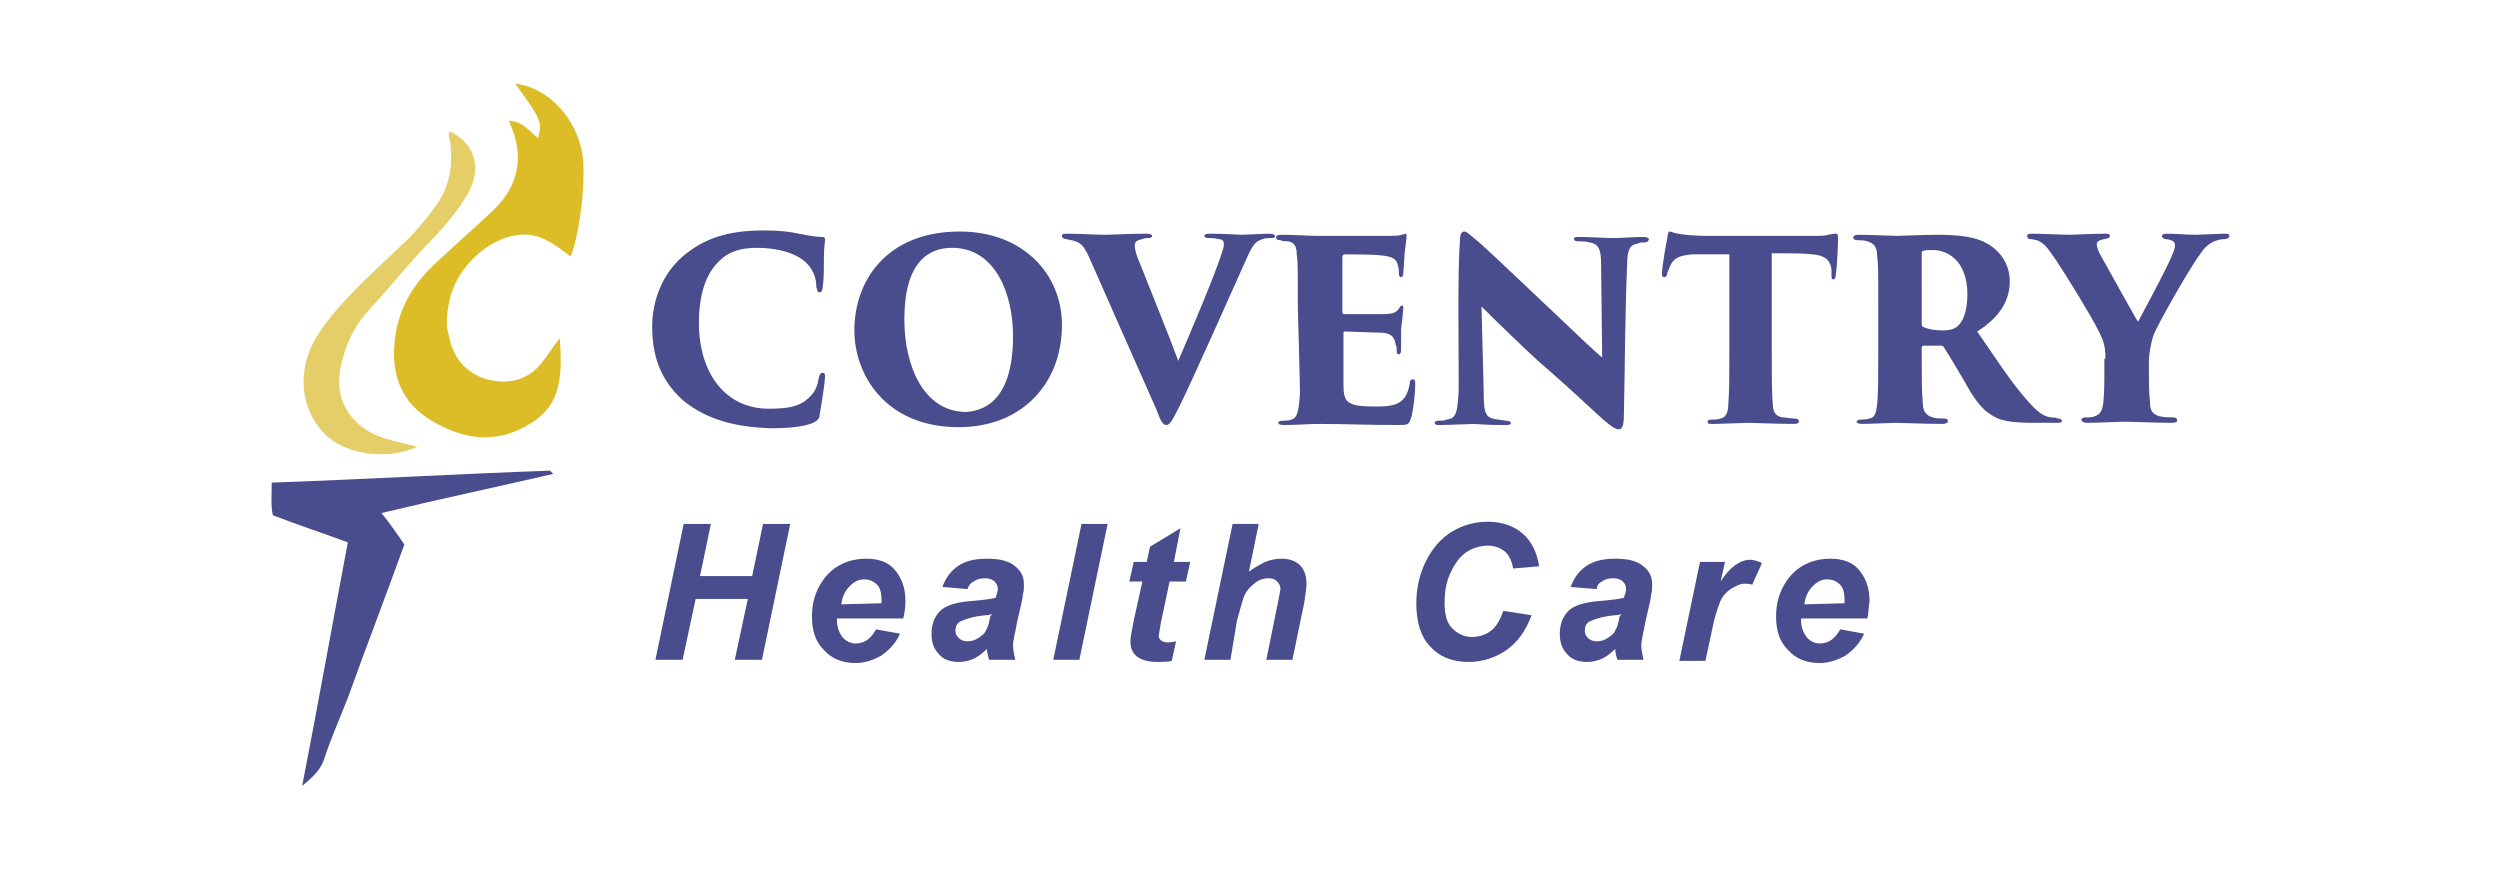
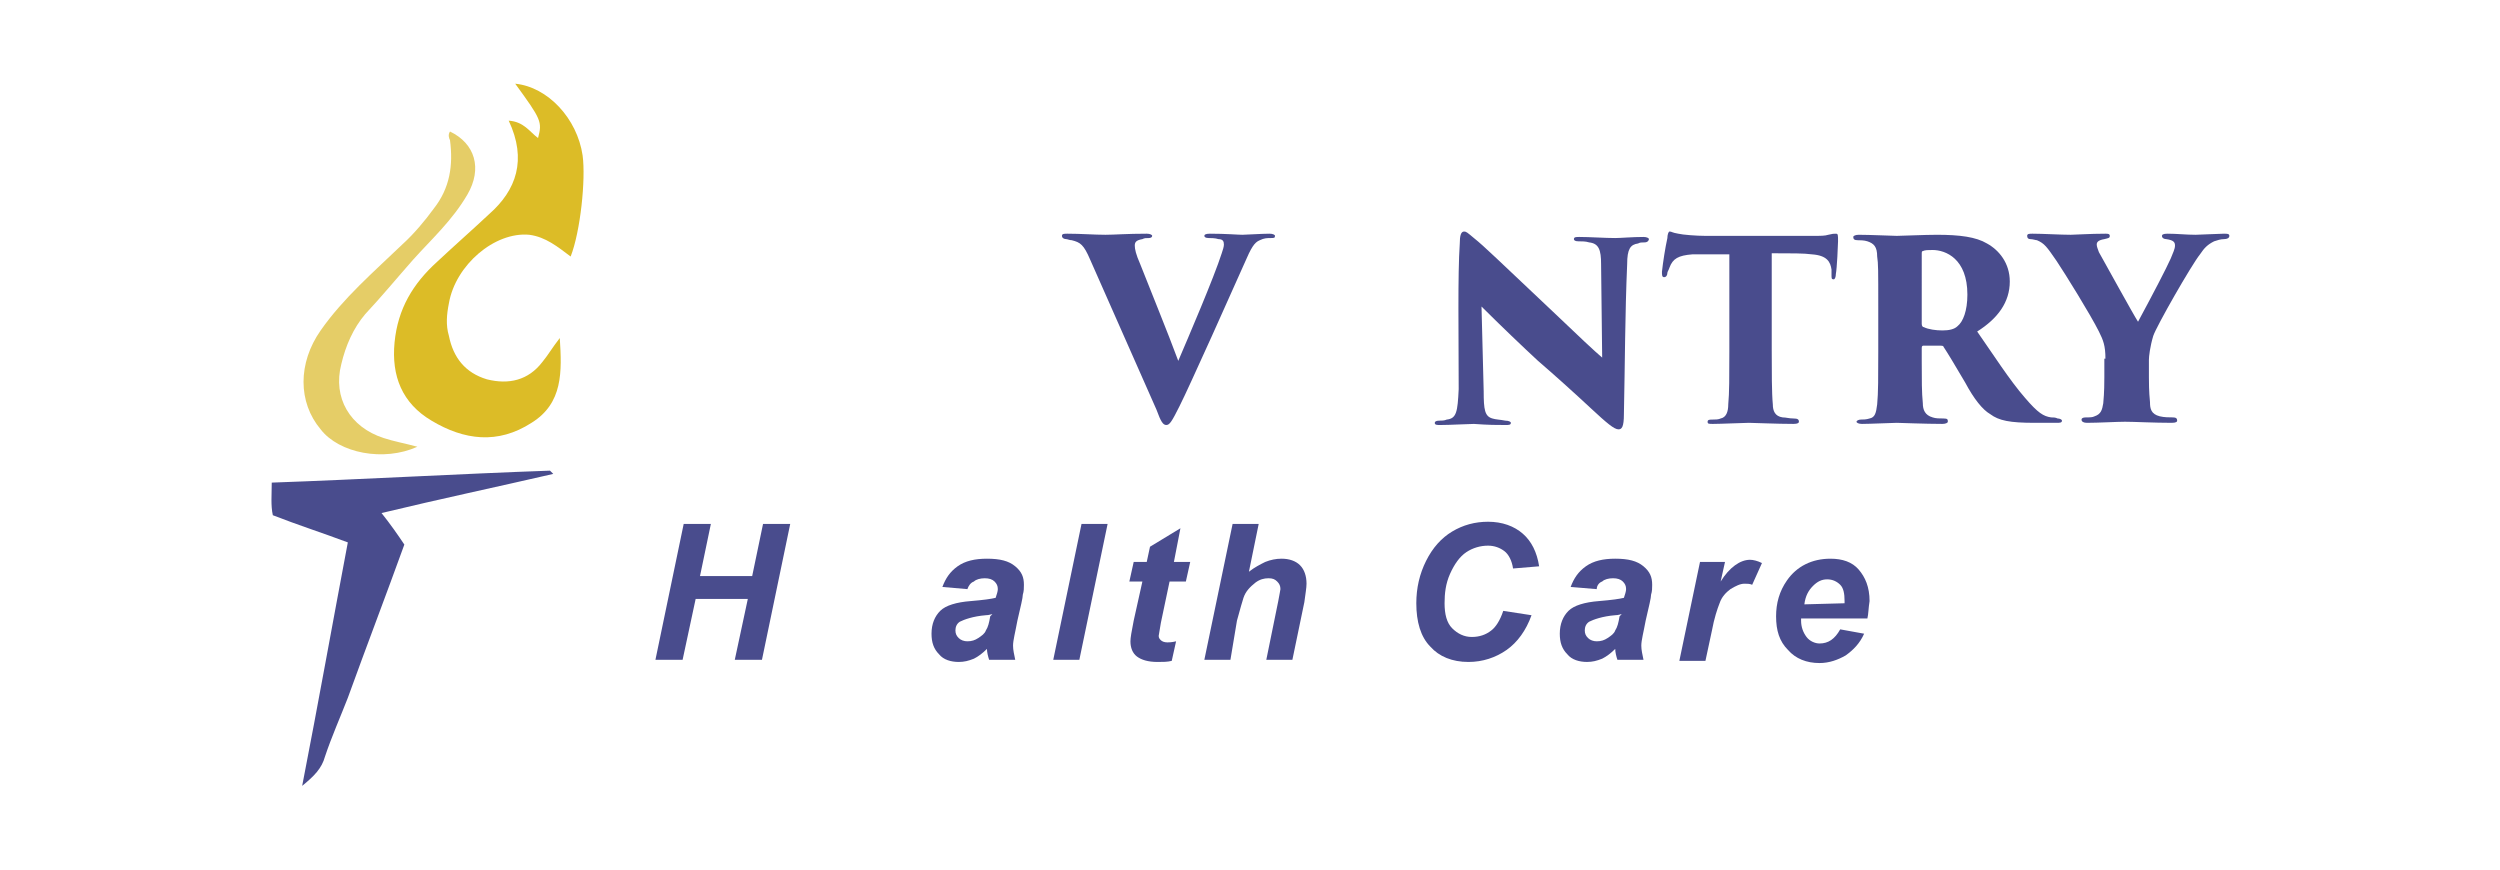
<svg xmlns="http://www.w3.org/2000/svg" version="1.1" id="Layer_1" x="0px" y="0px" viewBox="0 0 230 80" enable-background="new 0 0 230 80" xml:space="preserve">
  <path fill="#DCBC27" d="M46.8,11.1c1.4,0.1,1.9,1,2.7,1.6c0.4-1.5,0.3-1.7-2.1-5c3,0.3,5.7,3.2,6.2,6.6c0.3,2.2-0.2,7-1.1,9.3  c-1.2-0.9-2.3-1.8-3.8-2c-3.2-0.3-6.8,2.8-7.4,6.3c-0.2,1-0.3,2,0,3c0.4,2,1.5,3.4,3.5,4c2,0.5,3.8,0.1,5.1-1.6  c0.5-0.6,0.9-1.3,1.6-2.2c0.2,3.1,0.3,6-2.6,7.8c-3.1,2-6.2,1.6-9.2-0.2c-2.7-1.6-3.7-4.1-3.4-7.2s1.7-5.4,3.9-7.4  c1.6-1.5,3.2-2.9,4.8-4.4C47.5,17.5,48.5,14.7,46.8,11.1z" />
  <path fill="#494C8D" d="M50.9,43.6c-5.2,1.2-10.4,2.3-15.8,3.6c0.8,1,1.5,2,2.1,2.9c-1.7,4.7-3.5,9.4-5.2,14.1  c-0.7,1.8-1.5,3.6-2.1,5.4c-0.3,1.1-1,1.8-2.1,2.7c1.5-7.7,2.8-15,4.2-22.4c-2.4-0.9-4.6-1.6-6.9-2.5c-0.2-0.9-0.1-1.9-0.1-3  c8.5-0.3,17.1-0.8,25.6-1.1C50.8,43.5,50.9,43.6,50.9,43.6z" />
  <path fill="#E5CD67" d="M41.4,12.1c2.3,1.1,3,3.4,1.6,5.8s-3.3,4.1-5,6c-1.5,1.7-2.9,3.4-4.4,5c-1.1,1.3-1.8,2.9-2.2,4.6  c-0.8,3.1,0.8,5.8,3.9,6.8c0.9,0.3,2,0.5,3.1,0.8c-3.1,1.4-7.2,0.6-8.9-1.6c-2.1-2.5-2.1-6.1,0-9.1s4.9-5.4,7.5-7.9  c1.1-1,2.1-2.2,2.9-3.3c1.5-1.9,1.8-4,1.5-6.3C41.3,12.7,41.2,12.4,41.4,12.1z" />
-   <path fill="#494C8D" d="M62.8,36.8c-2.2-2-2.8-4.3-2.8-6.8c0-1.6,0.5-4.4,2.8-6.4c2-1.7,4.2-2.4,7.5-2.4c1.3,0,2.3,0.1,3.2,0.3  c1,0.2,1.6,0.3,2.2,0.3c0.2,0,0.2,0.2,0.2,0.3c0,0.2-0.1,0.7-0.1,1.5s0,2.1-0.1,2.7c0,0.3-0.1,0.6-0.3,0.6c-0.2,0-0.2-0.2-0.3-0.5  c0-0.5-0.1-1.4-0.9-2.2c-0.8-0.8-2.4-1.4-4.6-1.4c-1.3,0-2.5,0.3-3.3,1.1c-1.4,1.2-2,3.3-2,5.8c0,4.7,2.5,7.9,6.4,7.9  c1.9,0,3-0.2,3.9-1.2c0.3-0.3,0.6-0.8,0.7-1.5c0.1-0.5,0.2-0.6,0.4-0.6c0.2,0,0.2,0.2,0.2,0.4c0,0.4-0.3,2.4-0.5,3.5  c0,0.3-0.2,0.5-0.6,0.7c-0.9,0.4-2.5,0.5-3.9,0.5C68.1,39.3,65.2,38.8,62.8,36.8z" />
-   <path fill="#494C8D" d="M78.6,30.4c0-4.6,3-9.1,9.7-9.1c5.8,0,9.4,3.9,9.4,8.6c0,5.3-3.6,9.4-9.5,9.4C81.4,39.3,78.6,34.4,78.6,30.4  z M93.2,30.9c0-3.8-1.6-8.1-5.6-8.1c-2.1,0-4.4,1.2-4.4,6.6c0,4.3,1.8,8.5,5.7,8.5C90.2,37.8,93.2,37.2,93.2,30.9z" />
  <path fill="#494C8D" d="M100.3,23.9c-0.6-1.4-0.9-1.6-1.7-1.8c-0.2,0-0.4-0.1-0.5-0.1c-0.2,0-0.4-0.1-0.4-0.3c0-0.2,0.2-0.2,0.5-0.2  c1.2,0,2.5,0.1,3.5,0.1c0.8,0,2-0.1,3.8-0.1c0.3,0,0.5,0.1,0.5,0.2s-0.1,0.2-0.3,0.2c-0.3,0-0.4,0-0.6,0.1c-0.6,0.1-0.7,0.3-0.7,0.6  c0,0.3,0.1,0.8,0.5,1.7c1.1,2.8,2.5,6.2,3.5,8.9c0.9-2.1,3.3-7.7,4-9.9c0.1-0.3,0.2-0.6,0.2-0.8c0-0.3-0.1-0.5-0.5-0.5  c-0.3-0.1-0.7-0.1-0.9-0.1c-0.3,0-0.4-0.1-0.4-0.2s0.1-0.2,0.5-0.2c1.5,0,2.6,0.1,3,0.1c0.3,0,1.8-0.1,2.5-0.1  c0.3,0,0.5,0.1,0.5,0.2c0,0.2-0.1,0.2-0.4,0.2s-0.6,0-1,0.2c-0.5,0.2-0.8,0.7-1.4,2.1c-0.9,2-1.7,3.8-3,6.7c-1.5,3.3-2.4,5.3-3,6.5  c-0.7,1.4-0.9,1.7-1.2,1.7c-0.3,0-0.5-0.3-0.9-1.4L100.3,23.9z" />
-   <path fill="#494C8D" d="M119.4,28.3c0-3.7,0-4.2-0.1-4.9c0-0.7-0.2-1.1-0.8-1.2c-0.2,0-0.5,0-0.7-0.1c-0.3,0-0.4-0.1-0.4-0.3  c0-0.1,0.1-0.2,0.5-0.2c1.3,0,2.4,0.1,3.4,0.1c0.5,0,6,0,6.4,0c0.5,0,1,0,1.2-0.1c0.2,0,0.3-0.1,0.4-0.1c0.1,0,0.1,0.1,0.1,0.2  s0,0.3-0.1,1c-0.1,0.5-0.1,1.3-0.2,2.5c0,0.2-0.1,0.3-0.2,0.3c-0.1,0-0.2-0.1-0.2-0.3c0-0.3,0-0.5-0.1-0.8c-0.1-0.5-0.4-0.8-1.5-0.9  c-0.7-0.1-2.7-0.1-3.4-0.1c-0.1,0-0.2,0.1-0.2,0.2v5c0,0.2,0,0.3,0.2,0.3c0.6,0,2.5,0,3.3,0c1.1,0,1.4-0.1,1.7-0.5  c0.1-0.2,0.2-0.3,0.3-0.3s0.1,0.1,0.1,0.3c0,0.2-0.1,1.1-0.2,1.9c0,0.5,0,1.7,0,1.9c0,0.3-0.1,0.4-0.2,0.4c-0.2,0-0.2-0.2-0.2-0.4  s0-0.3-0.1-0.5c-0.1-0.7-0.4-1.1-1.5-1.1c-0.6,0-2.5-0.1-3.2-0.1c-0.1,0-0.1,0.1-0.1,0.3v1.6c0,0.8,0,2.1,0,3c0,1.6,0.3,2,2.9,2  c0.6,0,1.5,0,2.1-0.3s0.9-0.8,1.1-1.8c0-0.3,0.1-0.4,0.3-0.4s0.2,0.2,0.2,0.5c0,0.9-0.2,2.6-0.4,3.1c-0.2,0.6-0.3,0.6-1.2,0.6  c-3.1,0-4.8-0.1-7.2-0.1c-1.1,0-2,0.1-3.3,0.1c-0.4,0-0.5-0.1-0.5-0.2c0-0.1,0.1-0.2,0.5-0.2c0.3,0,0.5,0,0.7-0.1  c0.6-0.1,0.7-1,0.8-2.4C119.6,35.3,119.4,28.3,119.4,28.3z" />
  <path fill="#494C8D" d="M134.3,22.4c0-0.7,0.1-1.1,0.4-1.1c0.2,0,0.3,0.1,0.9,0.6c1,0.8,2.1,1.9,7.3,6.8c2.3,2.2,3.9,3.7,4.5,4.2  l-0.1-8.6c0-1.3-0.2-1.9-1.1-2c-0.3-0.1-0.7-0.1-1-0.1s-0.4-0.1-0.4-0.2c0-0.2,0.2-0.2,0.5-0.2c0.9,0,2.4,0.1,3.3,0.1  c0.5,0,1.6-0.1,2.6-0.1c0.3,0,0.5,0.1,0.5,0.2s-0.1,0.3-0.4,0.3c-0.3,0-0.4,0-0.6,0.1c-0.7,0.1-1,0.5-1,1.9  c-0.2,4.6-0.2,9.2-0.3,13.8c0,1.2-0.2,1.4-0.5,1.4c-0.4,0-1.1-0.6-2.5-1.9c-1.5-1.4-3.5-3.2-4.9-4.4c-1.3-1.2-3.5-3.3-5.2-5l0.2,7.8  c0,1.7,0.1,2.3,0.8,2.5c0.3,0.1,0.7,0.1,1.2,0.2c0.3,0,0.5,0.1,0.5,0.2c0,0.2-0.2,0.2-0.5,0.2c-0.8,0-1.5,0-2.9-0.1  c-0.5,0-2.2,0.1-3.1,0.1c-0.3,0-0.5,0-0.5-0.2c0-0.1,0.1-0.2,0.4-0.2c0.2,0,0.5,0,0.7-0.1c0.9-0.1,1-0.7,1.1-2.8  C134.2,30.9,134.1,25.3,134.3,22.4z" />
  <path fill="#494C8D" d="M163,32.3c0,1.8,0,3.9,0.1,4.9c0,0.6,0.2,1.1,0.9,1.2c0.3,0,0.6,0.1,1,0.1s0.5,0.1,0.5,0.3  c0,0.1-0.1,0.2-0.5,0.2c-1.5,0-3.7-0.1-4.1-0.1c-0.4,0-2.6,0.1-3.3,0.1c-0.4,0-0.5,0-0.5-0.2s0.2-0.2,0.5-0.2c0.2,0,0.5,0,0.7-0.1  c0.5-0.1,0.7-0.6,0.7-1.3c0.1-1,0.1-2.6,0.1-4.8v-9c-0.9,0-2.3,0-3.4,0c-1.3,0.1-1.8,0.4-2.1,1.2c-0.1,0.3-0.2,0.4-0.2,0.5  c0,0.2-0.1,0.4-0.3,0.4s-0.2-0.2-0.2-0.5c0.1-0.9,0.3-2.2,0.5-3.1c0-0.3,0.1-0.6,0.2-0.6c0.2,0,0.2,0.1,0.8,0.2  c0.4,0.1,1.7,0.2,2.5,0.2h9.9c0.7,0,1.1,0,1.4-0.1c0.4-0.1,0.5-0.1,0.7-0.1s0.2,0.1,0.2,0.7c0,0.3-0.1,2.5-0.2,3  c0,0.3-0.1,0.5-0.2,0.5c-0.2,0-0.2-0.1-0.2-0.4s0-0.3,0-0.5c-0.1-0.7-0.4-1.3-1.8-1.4c-0.7-0.1-1.9-0.1-3.7-0.1L163,32.3L163,32.3z" />
  <path fill="#494C8D" d="M172.8,28.3c0-3.6,0-4-0.1-4.7c0-0.9-0.3-1.2-0.9-1.4c-0.3-0.1-0.7-0.1-0.9-0.1c-0.3,0-0.4-0.1-0.4-0.3  c0-0.1,0.2-0.2,0.5-0.2c1,0,3.2,0.1,3.5,0.1c0.4,0,2.6-0.1,3.7-0.1c2.1,0,3.6,0.2,4.6,0.8c1.1,0.6,2.1,1.8,2.1,3.5  c0,1.9-1.1,3.4-3,4.6c1.4,2,3,4.5,4.4,6.1c1.2,1.4,1.7,1.7,2.4,1.8c0.2,0,0.4,0,0.6,0.1c0.2,0,0.4,0.1,0.4,0.2  c0,0.2-0.2,0.2-0.5,0.2h-2c-2.3,0-3.3-0.2-4.1-0.8c-0.7-0.4-1.5-1.4-2.3-2.9c-1-1.7-1.6-2.7-2-3.3c0-0.1-0.2-0.1-0.3-0.1H177  c-0.1,0-0.2,0-0.2,0.2v1.2c0,1.8,0,2.9,0.1,3.9c0,0.6,0.2,1.1,0.9,1.3c0.3,0.1,0.6,0.1,1,0.1s0.4,0.1,0.4,0.3c0,0.1-0.2,0.2-0.5,0.2  c-1.5,0-4-0.1-4.2-0.1c-0.3,0-2.5,0.1-3.2,0.1c-0.3,0-0.5-0.1-0.5-0.2s0.2-0.2,0.4-0.2s0.5,0,0.8-0.1c0.5-0.1,0.6-0.5,0.7-1.3  c0.1-1,0.1-2.6,0.1-4.8V28.3z M176.8,29.8c0,0.2,0.1,0.3,0.2,0.3c0.4,0.2,1.1,0.3,1.7,0.3c0.6,0,1.1-0.1,1.4-0.4  c0.5-0.4,0.9-1.4,0.9-2.9c0-3.3-2-4.1-3.2-4.1c-0.4,0-0.7,0-0.9,0.1c-0.1,0-0.1,0.1-0.1,0.3L176.8,29.8L176.8,29.8z" />
  <path fill="#494C8D" d="M193.7,33c0-1.2-0.2-1.7-0.6-2.5c-0.8-1.6-3.1-5.3-3.9-6.5c-0.9-1.3-1.1-1.6-1.8-1.9c-0.1,0-0.4-0.1-0.6-0.1  c-0.2,0-0.3-0.1-0.3-0.3c0-0.2,0.2-0.2,0.5-0.2c0.9,0,2.6,0.1,3.5,0.1c0.4,0,1.8-0.1,3.2-0.1c0.2,0,0.4,0,0.4,0.2s-0.1,0.2-0.5,0.3  c-0.6,0.1-0.7,0.3-0.7,0.5s0.1,0.4,0.2,0.7c0.4,0.7,3.2,5.8,3.6,6.4c1.4-2.6,2.6-4.9,3-5.8c0.2-0.5,0.4-0.9,0.4-1.2  c0-0.3-0.1-0.5-0.8-0.6c-0.2,0-0.4-0.1-0.4-0.3c0-0.1,0.1-0.2,0.5-0.2c0.9,0,1.7,0.1,2.6,0.1c0.3,0,2.2-0.1,2.6-0.1  c0.3,0,0.5,0,0.5,0.2s-0.2,0.3-0.5,0.3s-0.6,0.1-0.9,0.2c-0.6,0.3-0.9,0.6-1.3,1.2c-0.8,1-4,6.6-4.3,7.5c-0.3,1-0.4,1.9-0.4,2.2v1.6  c0,0.4,0,1.3,0.1,2.3c0,0.6,0.1,1.1,0.9,1.3c0.4,0.1,0.9,0.1,1.2,0.1s0.4,0.1,0.4,0.3c0,0.1-0.1,0.2-0.5,0.2c-1.6,0-3.5-0.1-4.3-0.1  c-0.7,0-2.5,0.1-3.5,0.1c-0.3,0-0.5-0.1-0.5-0.3c0-0.1,0.1-0.2,0.4-0.2c0.4,0,0.6,0,0.8-0.1c0.6-0.2,0.7-0.6,0.8-1.2  c0.1-1,0.1-2,0.1-2.4V33H193.7z" />
  <g>
    <path fill="#494C8D" d="M68.8,55.1H64l-1.2,5.6h-2.5l2.6-12.5h2.5l-1,4.8h4.8l1-4.8h2.5l-2.6,12.5h-2.5L68.8,55.1z" />
-     <path fill="#494C8D" d="M83.1,56.9H77c0,0.1,0,0.2,0,0.2c0,0.6,0.2,1.1,0.5,1.5s0.8,0.6,1.2,0.6c0.8,0,1.4-0.4,1.9-1.3l2.2,0.4   c-0.4,0.9-1,1.5-1.7,2c-0.7,0.4-1.5,0.7-2.4,0.7c-1.2,0-2.2-0.4-2.9-1.2C75,59,74.7,58,74.7,56.7c0-1.2,0.3-2.3,1-3.3   c0.9-1.3,2.3-2,4-2c1.1,0,2,0.3,2.6,1s1,1.6,1,2.9C83.3,55.9,83.2,56.5,83.1,56.9z M81.1,55.5c0-0.1,0-0.2,0-0.2   c0-0.7-0.1-1.2-0.4-1.5s-0.7-0.5-1.2-0.5s-0.9,0.2-1.3,0.6c-0.4,0.4-0.7,0.9-0.8,1.7L81.1,55.5L81.1,55.5z" />
    <path fill="#494C8D" d="M89,54.2L86.7,54c0.3-0.8,0.7-1.4,1.4-1.9c0.7-0.5,1.6-0.7,2.7-0.7c1.2,0,2,0.2,2.6,0.7s0.8,1,0.8,1.7   c0,0.3,0,0.6-0.1,0.9c0,0.3-0.2,1.1-0.5,2.4c-0.2,1.1-0.4,1.8-0.4,2.3c0,0.4,0.1,0.8,0.2,1.3H91c-0.1-0.3-0.2-0.7-0.2-1   c-0.4,0.4-0.8,0.7-1.2,0.9c-0.5,0.2-0.9,0.3-1.4,0.3c-0.7,0-1.4-0.2-1.8-0.7c-0.5-0.5-0.7-1.1-0.7-1.9c0-0.9,0.3-1.6,0.8-2.1   s1.5-0.8,2.8-0.9c1.2-0.1,1.9-0.2,2.3-0.3c0.1-0.3,0.2-0.6,0.2-0.8c0-0.3-0.1-0.5-0.3-0.7c-0.2-0.2-0.5-0.3-0.9-0.3s-0.8,0.1-1,0.3   C89.3,53.6,89.1,53.9,89,54.2z M91.3,56.5c-0.1,0-0.3,0.1-0.6,0.1c-1.2,0.1-2,0.4-2.4,0.6c-0.3,0.2-0.4,0.5-0.4,0.8   s0.1,0.5,0.3,0.7c0.2,0.2,0.5,0.3,0.8,0.3c0.4,0,0.7-0.1,1-0.3s0.6-0.4,0.7-0.7c0.2-0.3,0.3-0.7,0.4-1.3L91.3,56.5z" />
    <path fill="#494C8D" d="M96.9,60.7l2.6-12.5h2.4l-2.6,12.5H96.9z" />
    <path fill="#494C8D" d="M103.9,53.5l0.4-1.8h1.2l0.3-1.4l2.8-1.7l-0.6,3.1h1.5l-0.4,1.8h-1.5l-0.8,3.8c-0.1,0.7-0.2,1.1-0.2,1.2   c0,0.2,0.1,0.3,0.2,0.4c0.1,0.1,0.3,0.2,0.6,0.2c0.1,0,0.4,0,0.8-0.1l-0.4,1.8c-0.4,0.1-0.8,0.1-1.3,0.1c-0.9,0-1.5-0.2-1.9-0.5   S104,59.6,104,59c0-0.3,0.1-0.9,0.3-1.9l0.8-3.6H103.9z" />
    <path fill="#494C8D" d="M113.2,60.7h-2.4l2.6-12.5h2.4l-0.9,4.4c0.5-0.4,1.1-0.7,1.5-0.9c0.5-0.2,1-0.3,1.5-0.3   c0.7,0,1.3,0.2,1.7,0.6c0.4,0.4,0.6,1,0.6,1.7c0,0.4-0.1,0.9-0.2,1.7l-1.1,5.3h-2.4l1.1-5.4c0.1-0.6,0.2-1,0.2-1.1   c0-0.3-0.1-0.5-0.3-0.7c-0.2-0.2-0.4-0.3-0.8-0.3s-0.8,0.1-1.2,0.4c-0.5,0.4-0.9,0.8-1.1,1.4c-0.1,0.3-0.3,1-0.6,2.1L113.2,60.7z" />
    <path fill="#494C8D" d="M138.3,56.2l2.6,0.4c-0.5,1.4-1.3,2.5-2.3,3.2s-2.2,1.1-3.5,1.1c-1.5,0-2.7-0.5-3.5-1.4   c-0.9-0.9-1.3-2.3-1.3-4c0-1.4,0.3-2.7,0.9-3.9c0.6-1.2,1.4-2.1,2.4-2.7c1-0.6,2.1-0.9,3.3-0.9c1.3,0,2.4,0.4,3.2,1.1   c0.8,0.7,1.3,1.7,1.5,3l-2.4,0.2c-0.1-0.7-0.4-1.3-0.8-1.6c-0.4-0.3-0.9-0.5-1.5-0.5c-0.7,0-1.4,0.2-2,0.6c-0.6,0.4-1.1,1.1-1.5,2   s-0.5,1.8-0.5,2.7c0,1,0.2,1.8,0.7,2.3s1.1,0.8,1.8,0.8s1.3-0.2,1.8-0.6C137.6,57.7,138,57.1,138.3,56.2z" />
    <path fill="#494C8D" d="M146.9,54.2l-2.4-0.2c0.3-0.8,0.7-1.4,1.4-1.9s1.6-0.7,2.7-0.7c1.2,0,2,0.2,2.6,0.7s0.8,1,0.8,1.7   c0,0.3,0,0.6-0.1,0.9c0,0.3-0.2,1.1-0.5,2.4c-0.2,1.1-0.4,1.8-0.4,2.3c0,0.4,0.1,0.8,0.2,1.3h-2.4c-0.1-0.3-0.2-0.7-0.2-1   c-0.4,0.4-0.8,0.7-1.2,0.9c-0.5,0.2-0.9,0.3-1.4,0.3c-0.7,0-1.4-0.2-1.8-0.7c-0.5-0.5-0.7-1.1-0.7-1.9c0-0.9,0.3-1.6,0.8-2.1   s1.5-0.8,2.8-0.9c1.2-0.1,1.9-0.2,2.3-0.3c0.1-0.3,0.2-0.6,0.2-0.8c0-0.3-0.1-0.5-0.3-0.7s-0.5-0.3-0.9-0.3s-0.8,0.1-1,0.3   C147.1,53.6,146.9,53.9,146.9,54.2z M149.2,56.5c-0.1,0-0.3,0.1-0.6,0.1c-1.2,0.1-2,0.4-2.4,0.6c-0.3,0.2-0.4,0.5-0.4,0.8   s0.1,0.5,0.3,0.7s0.5,0.3,0.8,0.3c0.4,0,0.7-0.1,1-0.3s0.6-0.4,0.7-0.7c0.2-0.3,0.3-0.7,0.4-1.3L149.2,56.5z" />
    <path fill="#494C8D" d="M156.4,51.7h2.3l-0.4,1.8c0.8-1.3,1.8-2,2.7-2c0.3,0,0.7,0.1,1.1,0.3l-0.9,2c-0.2-0.1-0.5-0.1-0.7-0.1   c-0.4,0-0.8,0.2-1.3,0.5c-0.4,0.3-0.8,0.7-1,1.3c-0.2,0.5-0.5,1.4-0.7,2.5l-0.6,2.8h-2.4L156.4,51.7z" />
    <path fill="#494C8D" d="M171.8,56.9h-6.1c0,0.1,0,0.2,0,0.2c0,0.6,0.2,1.1,0.5,1.5s0.8,0.6,1.2,0.6c0.8,0,1.4-0.4,1.9-1.3l2.2,0.4   c-0.4,0.9-1,1.5-1.7,2c-0.7,0.4-1.5,0.7-2.4,0.7c-1.2,0-2.2-0.4-2.9-1.2c-0.8-0.8-1.1-1.8-1.1-3.1c0-1.2,0.3-2.3,1-3.3   c0.9-1.3,2.3-2,4-2c1.1,0,2,0.3,2.6,1s1,1.6,1,2.9C171.9,55.9,171.9,56.5,171.8,56.9z M169.7,55.5c0-0.1,0-0.2,0-0.2   c0-0.7-0.1-1.2-0.4-1.5c-0.3-0.3-0.7-0.5-1.2-0.5s-0.9,0.2-1.3,0.6c-0.4,0.4-0.7,0.9-0.8,1.7L169.7,55.5L169.7,55.5z" />
  </g>
</svg>